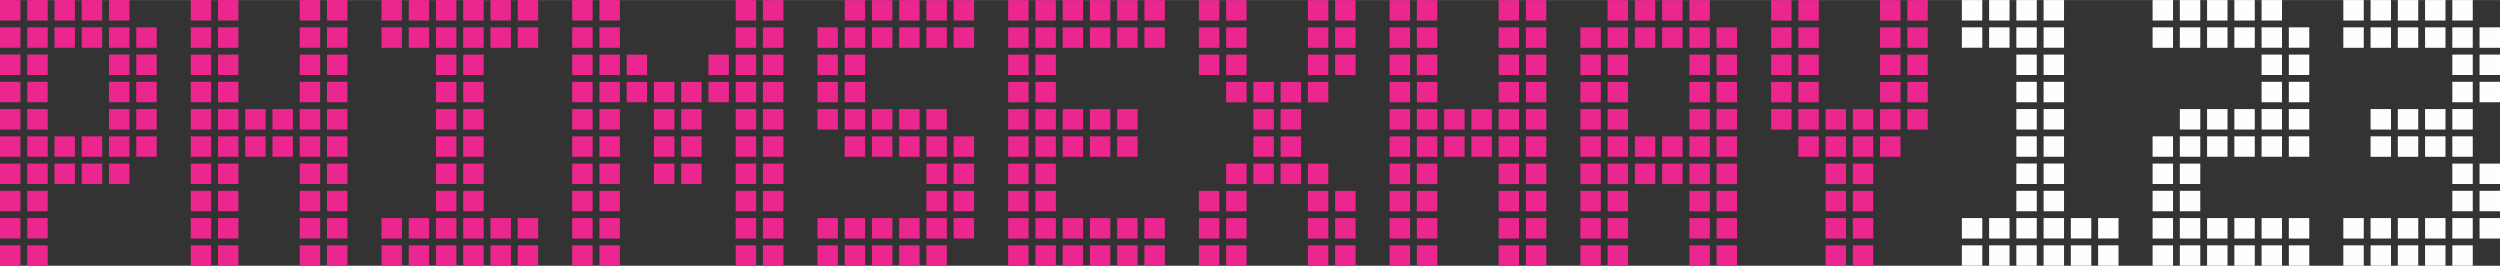
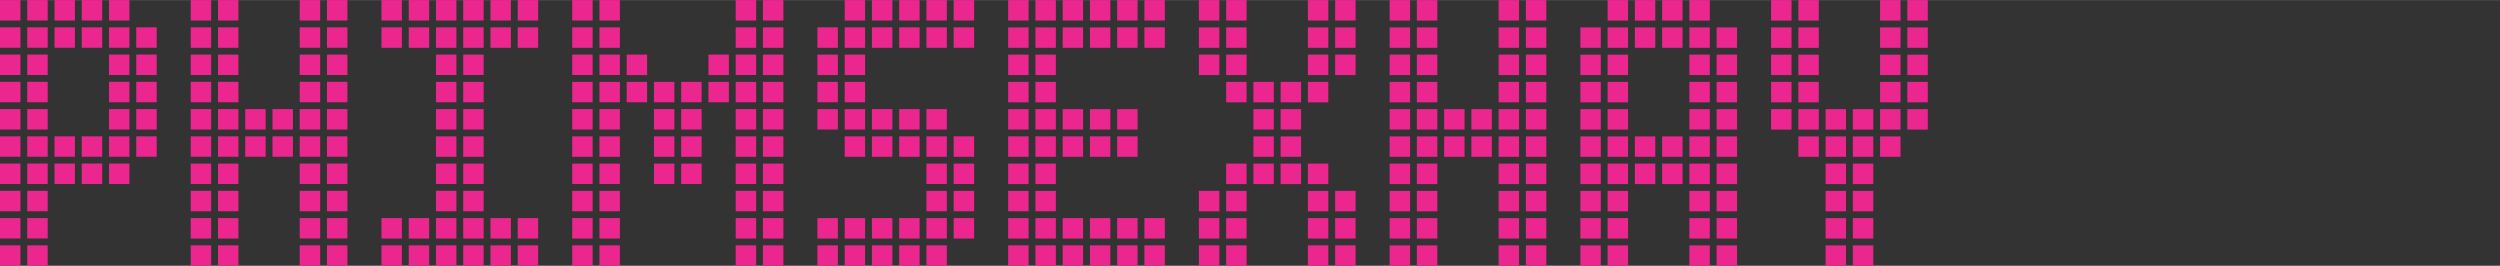
<svg xmlns="http://www.w3.org/2000/svg" xml:space="preserve" width="7.637in" height="0.812in" version="1.1" style="shape-rendering:geometricPrecision; text-rendering:geometricPrecision; image-rendering:optimizeQuality; fill-rule:evenodd; clip-rule:evenodd" viewBox="0 0 49694.84 5280.92">
  <rect x="0" y="0" width="49694.84" height="5280.92" fill="#333333" stroke="none" />
  <defs>
    <style type="text/css">
   
    .fil1 {fill:#FEFEFE;fill-rule:nonzero}
    .fil0 {fill:#EC268F;fill-rule:nonzero}
   
  </style>
  </defs>
  <g id="Layer_x0020_1">
    <g id="_2628936327536">
      <path class="fil0" d="M2708.17 541.64l406.22 0 0 406.22 -406.22 0 0 -406.22zm-541.64 -541.64l406.22 0 0 406.22 -406.22 0 0 -406.22zm0 541.64l406.22 0 0 406.22 -406.22 0 0 -406.22zm541.64 541.62l406.22 0 0 406.22 -406.22 0 0 -406.22zm0 541.64l406.22 0 0 406.22 -406.22 0 0 -406.22zm-541.64 -541.64l406.22 0 0 406.22 -406.22 0 0 -406.22zm0 541.64l406.22 0 0 406.22 -406.22 0 0 -406.22zm541.64 541.62l406.22 0 0 406.22 -406.22 0 0 -406.22zm0 541.64l406.22 0 0 406.22 -406.22 0 0 -406.22zm-541.64 -541.64l406.22 0 0 406.22 -406.22 0 0 -406.22zm0 541.64l406.22 0 0 406.22 -406.22 0 0 -406.22zm0 541.62l406.22 0 0 406.22 -406.22 0 0 -406.22zm-541.62 -3249.79l406.22 0 0 406.22 -406.22 0 0 -406.22zm0 541.64l406.22 0 0 406.22 -406.22 0 0 -406.22zm-541.64 -541.64l406.22 0 0 406.22 -406.22 0 0 -406.22zm0 541.64l406.22 0 0 406.22 -406.22 0 0 -406.22zm541.64 2166.53l406.22 0 0 406.22 -406.22 0 0 -406.22zm-541.64 0l406.22 0 0 406.22 -406.22 0 0 -406.22zm541.64 541.62l406.22 0 0 406.22 -406.22 0 0 -406.22zm-541.64 0l406.22 0 0 406.22 -406.22 0 0 -406.22zm-541.62 -3249.79l406.22 0 0 406.22 -406.22 0 0 -406.22zm0 541.64l406.22 0 0 406.22 -406.22 0 0 -406.22zm-541.64 -541.64l406.22 0 0 406.22 -406.22 0 0 -406.22zm0 541.64l406.22 0 0 406.22 -406.22 0 0 -406.22zm541.64 541.62l406.22 0 0 406.22 -406.22 0 0 -406.22zm0 541.64l406.22 0 0 406.22 -406.22 0 0 -406.22zm-541.64 -541.64l406.22 0 0 406.22 -406.22 0 0 -406.22zm0 541.64l406.22 0 0 406.22 -406.22 0 0 -406.22zm541.64 541.62l406.22 0 0 406.22 -406.22 0 0 -406.22zm0 541.64l406.22 0 0 406.22 -406.22 0 0 -406.22zm-541.64 -541.64l406.22 0 0 406.22 -406.22 0 0 -406.22zm0 541.64l406.22 0 0 406.22 -406.22 0 0 -406.22zm541.64 541.62l406.22 0 0 406.22 -406.22 0 0 -406.22zm0 541.64l406.22 0 0 406.22 -406.22 0 0 -406.22zm-541.64 -541.64l406.22 0 0 406.22 -406.22 0 0 -406.22zm0 541.64l406.22 0 0 406.22 -406.22 0 0 -406.22zm541.64 541.62l406.22 0 0 406.22 -406.22 0 0 -406.22zm0 541.64l406.22 0 0 406.22 -406.22 0 0 -406.22zm-541.64 -541.64l406.22 0 0 406.22 -406.22 0 0 -406.22zm0 541.64l406.22 0 0 406.22 -406.22 0 0 -406.22zm6499.6 -4874.7l406.22 0 0 406.22 -406.22 0 0 -406.22zm0 541.64l406.22 0 0 406.22 -406.22 0 0 -406.22zm-541.64 -541.64l406.22 0 0 406.22 -406.22 0 0 -406.22zm0 541.64l406.22 0 0 406.22 -406.22 0 0 -406.22zm541.64 541.62l406.22 0 0 406.22 -406.22 0 0 -406.22zm0 541.64l406.22 0 0 406.22 -406.22 0 0 -406.22zm-541.64 -541.64l406.22 0 0 406.22 -406.22 0 0 -406.22zm0 541.64l406.22 0 0 406.22 -406.22 0 0 -406.22zm541.64 541.62l406.22 0 0 406.22 -406.22 0 0 -406.22zm0 541.64l406.22 0 0 406.22 -406.22 0 0 -406.22zm-541.64 -541.64l406.22 0 0 406.22 -406.22 0 0 -406.22zm0 541.64l406.22 0 0 406.22 -406.22 0 0 -406.22zm541.64 541.62l406.22 0 0 406.22 -406.22 0 0 -406.22zm0 541.64l406.22 0 0 406.22 -406.22 0 0 -406.22zm-541.64 -541.64l406.22 0 0 406.22 -406.22 0 0 -406.22zm0 541.64l406.22 0 0 406.22 -406.22 0 0 -406.22zm541.64 541.62l406.22 0 0 406.22 -406.22 0 0 -406.22zm0 541.64l406.22 0 0 406.22 -406.22 0 0 -406.22zm-541.64 -541.64l406.22 0 0 406.22 -406.22 0 0 -406.22zm0 541.64l406.22 0 0 406.22 -406.22 0 0 -406.22zm-541.62 -2708.17l406.22 0 0 406.22 -406.22 0 0 -406.22zm0 541.64l406.22 0 0 406.22 -406.22 0 0 -406.22zm-541.64 -541.64l406.22 0 0 406.22 -406.22 0 0 -406.22zm0 541.64l406.22 0 0 406.22 -406.22 0 0 -406.22zm-541.62 -2708.17l406.22 0 0 406.22 -406.22 0 0 -406.22zm0 541.64l406.22 0 0 406.22 -406.22 0 0 -406.22zm-541.64 -541.64l406.22 0 0 406.22 -406.22 0 0 -406.22zm0 541.64l406.22 0 0 406.22 -406.22 0 0 -406.22zm541.64 541.62l406.22 0 0 406.22 -406.22 0 0 -406.22zm0 541.64l406.22 0 0 406.22 -406.22 0 0 -406.22zm-541.64 -541.64l406.22 0 0 406.22 -406.22 0 0 -406.22zm0 541.64l406.22 0 0 406.22 -406.22 0 0 -406.22zm541.64 541.62l406.22 0 0 406.22 -406.22 0 0 -406.22zm0 541.64l406.22 0 0 406.22 -406.22 0 0 -406.22zm-541.64 -541.64l406.22 0 0 406.22 -406.22 0 0 -406.22zm0 541.64l406.22 0 0 406.22 -406.22 0 0 -406.22zm541.64 541.62l406.22 0 0 406.22 -406.22 0 0 -406.22zm0 541.64l406.22 0 0 406.22 -406.22 0 0 -406.22zm-541.64 -541.64l406.22 0 0 406.22 -406.22 0 0 -406.22zm0 541.64l406.22 0 0 406.22 -406.22 0 0 -406.22zm541.64 541.62l406.22 0 0 406.22 -406.22 0 0 -406.22zm0 541.64l406.22 0 0 406.22 -406.22 0 0 -406.22zm-541.64 -541.64l406.22 0 0 406.22 -406.22 0 0 -406.22zm0 541.64l406.22 0 0 406.22 -406.22 0 0 -406.22zm6499.6 -4874.7l406.22 0 0 406.22 -406.22 0 0 -406.22zm0 541.64l406.22 0 0 406.22 -406.22 0 0 -406.22zm-541.64 -541.64l406.22 0 0 406.22 -406.22 0 0 -406.22zm0 541.64l406.22 0 0 406.22 -406.22 0 0 -406.22zm541.64 3791.41l406.22 0 0 406.22 -406.22 0 0 -406.22zm0 541.64l406.22 0 0 406.22 -406.22 0 0 -406.22zm-541.64 -541.64l406.22 0 0 406.22 -406.22 0 0 -406.22zm0 541.64l406.22 0 0 406.22 -406.22 0 0 -406.22zm-541.62 -4874.7l406.22 0 0 406.22 -406.22 0 0 -406.22zm0 541.64l406.22 0 0 406.22 -406.22 0 0 -406.22zm-541.64 -541.64l406.22 0 0 406.22 -406.22 0 0 -406.22zm0 541.64l406.22 0 0 406.22 -406.22 0 0 -406.22zm541.64 541.62l406.22 0 0 406.22 -406.22 0 0 -406.22zm0 541.64l406.22 0 0 406.22 -406.22 0 0 -406.22zm-541.64 -541.64l406.22 0 0 406.22 -406.22 0 0 -406.22zm0 541.64l406.22 0 0 406.22 -406.22 0 0 -406.22zm541.64 541.62l406.22 0 0 406.22 -406.22 0 0 -406.22zm0 541.64l406.22 0 0 406.22 -406.22 0 0 -406.22zm-541.64 -541.64l406.22 0 0 406.22 -406.22 0 0 -406.22zm0 541.64l406.22 0 0 406.22 -406.22 0 0 -406.22zm541.64 541.62l406.22 0 0 406.22 -406.22 0 0 -406.22zm0 541.64l406.22 0 0 406.22 -406.22 0 0 -406.22zm-541.64 -541.64l406.22 0 0 406.22 -406.22 0 0 -406.22zm0 541.64l406.22 0 0 406.22 -406.22 0 0 -406.22zm541.64 541.62l406.22 0 0 406.22 -406.22 0 0 -406.22zm0 541.64l406.22 0 0 406.22 -406.22 0 0 -406.22zm-541.64 -541.64l406.22 0 0 406.22 -406.22 0 0 -406.22zm0 541.64l406.22 0 0 406.22 -406.22 0 0 -406.22zm-541.62 -4874.7l406.22 0 0 406.22 -406.22 0 0 -406.22zm0 541.64l406.22 0 0 406.22 -406.22 0 0 -406.22zm-541.64 -541.64l406.22 0 0 406.22 -406.22 0 0 -406.22zm0 541.64l406.22 0 0 406.22 -406.22 0 0 -406.22zm541.64 3791.41l406.22 0 0 406.22 -406.22 0 0 -406.22zm0 541.64l406.22 0 0 406.22 -406.22 0 0 -406.22zm-541.64 -541.64l406.22 0 0 406.22 -406.22 0 0 -406.22zm0 541.64l406.22 0 0 406.22 -406.22 0 0 -406.22zm6499.6 -3249.79l406.22 0 0 406.22 -406.22 0 0 -406.22zm-1624.91 0l406.22 0 0 406.22 -406.22 0 0 -406.22zm1624.91 0l406.22 0 0 406.22 -406.22 0 0 -406.22zm-1624.91 0l406.22 0 0 406.22 -406.22 0 0 -406.22zm1624.91 0l406.22 0 0 406.22 -406.22 0 0 -406.22zm-1624.91 0l406.22 0 0 406.22 -406.22 0 0 -406.22zm2166.53 -1624.91l406.22 0 0 406.22 -406.22 0 0 -406.22zm0 541.64l406.22 0 0 406.22 -406.22 0 0 -406.22zm0 541.62l406.22 0 0 406.22 -406.22 0 0 -406.22zm0 541.64l406.22 0 0 406.22 -406.22 0 0 -406.22zm-541.62 -541.64l406.22 0 0 406.22 -406.22 0 0 -406.22zm541.62 1083.26l406.22 0 0 406.22 -406.22 0 0 -406.22zm0 541.64l406.22 0 0 406.22 -406.22 0 0 -406.22zm-541.62 -1083.26l406.22 0 0 406.22 -406.22 0 0 -406.22zm541.62 1624.88l406.22 0 0 406.22 -406.22 0 0 -406.22zm0 541.64l406.22 0 0 406.22 -406.22 0 0 -406.22zm0 541.62l406.22 0 0 406.22 -406.22 0 0 -406.22zm0 541.64l406.22 0 0 406.22 -406.22 0 0 -406.22zm-2166.53 -3791.43l406.22 0 0 406.22 -406.22 0 0 -406.22zm541.64 541.64l406.22 0 0 406.22 -406.22 0 0 -406.22zm0 541.62l406.22 0 0 406.22 -406.22 0 0 -406.22zm-541.64 -541.62l406.22 0 0 406.22 -406.22 0 0 -406.22zm-541.62 -1624.91l406.22 0 0 406.22 -406.22 0 0 -406.22zm0 541.64l406.22 0 0 406.22 -406.22 0 0 -406.22zm-541.64 -541.64l406.22 0 0 406.22 -406.22 0 0 -406.22zm0 541.64l406.22 0 0 406.22 -406.22 0 0 -406.22zm541.64 541.62l406.22 0 0 406.22 -406.22 0 0 -406.22zm0 541.64l406.22 0 0 406.22 -406.22 0 0 -406.22zm-541.64 -541.64l406.22 0 0 406.22 -406.22 0 0 -406.22zm0 541.64l406.22 0 0 406.22 -406.22 0 0 -406.22zm541.64 541.62l406.22 0 0 406.22 -406.22 0 0 -406.22zm0 541.64l406.22 0 0 406.22 -406.22 0 0 -406.22zm-541.64 -541.64l406.22 0 0 406.22 -406.22 0 0 -406.22zm0 541.64l406.22 0 0 406.22 -406.22 0 0 -406.22zm541.64 541.62l406.22 0 0 406.22 -406.22 0 0 -406.22zm0 541.64l406.22 0 0 406.22 -406.22 0 0 -406.22zm-541.64 -541.64l406.22 0 0 406.22 -406.22 0 0 -406.22zm0 541.64l406.22 0 0 406.22 -406.22 0 0 -406.22zm541.64 541.62l406.22 0 0 406.22 -406.22 0 0 -406.22zm0 541.64l406.22 0 0 406.22 -406.22 0 0 -406.22zm-541.64 -541.64l406.22 0 0 406.22 -406.22 0 0 -406.22zm0 541.64l406.22 0 0 406.22 -406.22 0 0 -406.22zm3791.43 -4874.7l406.22 0 0 406.22 -406.22 0 0 -406.22zm0 541.64l406.22 0 0 406.22 -406.22 0 0 -406.22zm0 541.62l406.22 0 0 406.22 -406.22 0 0 -406.22zm0 541.64l406.22 0 0 406.22 -406.22 0 0 -406.22zm0 541.62l406.22 0 0 406.22 -406.22 0 0 -406.22zm0 541.64l406.22 0 0 406.22 -406.22 0 0 -406.22zm0 541.62l406.22 0 0 406.22 -406.22 0 0 -406.22zm0 541.64l406.22 0 0 406.22 -406.22 0 0 -406.22zm0 541.62l406.22 0 0 406.22 -406.22 0 0 -406.22zm0 541.64l406.22 0 0 406.22 -406.22 0 0 -406.22zm-1624.91 -3249.79l406.22 0 0 406.22 -406.22 0 0 -406.22zm0 541.62l406.22 0 0 406.22 -406.22 0 0 -406.22zm-541.62 541.64l406.22 0 0 406.22 -406.22 0 0 -406.22zm541.62 0l406.22 0 0 406.22 -406.22 0 0 -406.22zm-541.62 541.62l406.22 0 0 406.22 -406.22 0 0 -406.22zm541.62 0l406.22 0 0 406.22 -406.22 0 0 -406.22zm541.64 -2166.53l406.22 0 0 406.22 -406.22 0 0 -406.22zm-1624.91 0l406.22 0 0 406.22 -406.22 0 0 -406.22zm541.64 2166.53l406.22 0 0 406.22 -406.22 0 0 -406.22zm541.62 0l406.22 0 0 406.22 -406.22 0 0 -406.22zm5416.34 -3249.79l406.22 0 0 406.22 -406.22 0 0 -406.22zm0 541.64l406.22 0 0 406.22 -406.22 0 0 -406.22zm-541.64 -541.64l406.22 0 0 406.22 -406.22 0 0 -406.22zm0 541.64l406.22 0 0 406.22 -406.22 0 0 -406.22zm541.64 2166.53l406.22 0 0 406.22 -406.22 0 0 -406.22zm-541.64 -541.64l406.22 0 0 406.22 -406.22 0 0 -406.22zm0 541.64l406.22 0 0 406.22 -406.22 0 0 -406.22zm541.64 541.62l406.22 0 0 406.22 -406.22 0 0 -406.22zm0 541.64l406.22 0 0 406.22 -406.22 0 0 -406.22zm-541.64 -541.64l406.22 0 0 406.22 -406.22 0 0 -406.22zm0 541.64l406.22 0 0 406.22 -406.22 0 0 -406.22zm541.64 541.62l406.22 0 0 406.22 -406.22 0 0 -406.22zm-541.64 0l406.22 0 0 406.22 -406.22 0 0 -406.22zm0 541.64l406.22 0 0 406.22 -406.22 0 0 -406.22zm-541.62 -4874.7l406.22 0 0 406.22 -406.22 0 0 -406.22zm0 541.64l406.22 0 0 406.22 -406.22 0 0 -406.22zm-541.64 -541.64l406.22 0 0 406.22 -406.22 0 0 -406.22zm0 541.64l406.22 0 0 406.22 -406.22 0 0 -406.22zm541.64 1624.88l406.22 0 0 406.22 -406.22 0 0 -406.22zm0 541.64l406.22 0 0 406.22 -406.22 0 0 -406.22zm-541.64 -541.64l406.22 0 0 406.22 -406.22 0 0 -406.22zm0 541.64l406.22 0 0 406.22 -406.22 0 0 -406.22zm541.64 1624.88l406.22 0 0 406.22 -406.22 0 0 -406.22zm0 541.64l406.22 0 0 406.22 -406.22 0 0 -406.22zm-541.64 -541.64l406.22 0 0 406.22 -406.22 0 0 -406.22zm0 541.64l406.22 0 0 406.22 -406.22 0 0 -406.22zm-541.62 -4874.7l406.22 0 0 406.22 -406.22 0 0 -406.22zm0 541.64l406.22 0 0 406.22 -406.22 0 0 -406.22zm-541.64 0l406.22 0 0 406.22 -406.22 0 0 -406.22zm541.64 541.62l406.22 0 0 406.22 -406.22 0 0 -406.22zm0 541.64l406.22 0 0 406.22 -406.22 0 0 -406.22zm-541.64 -541.64l406.22 0 0 406.22 -406.22 0 0 -406.22zm0 541.64l406.22 0 0 406.22 -406.22 0 0 -406.22zm541.64 541.62l406.22 0 0 406.22 -406.22 0 0 -406.22zm0 541.64l406.22 0 0 406.22 -406.22 0 0 -406.22zm-541.64 -541.64l406.22 0 0 406.22 -406.22 0 0 -406.22zm541.64 2166.53l406.22 0 0 406.22 -406.22 0 0 -406.22zm0 541.64l406.22 0 0 406.22 -406.22 0 0 -406.22zm-541.64 -541.64l406.22 0 0 406.22 -406.22 0 0 -406.22zm0 541.64l406.22 0 0 406.22 -406.22 0 0 -406.22zm6499.6 -4874.7l406.22 0 0 406.22 -406.22 0 0 -406.22zm0 541.64l406.22 0 0 406.22 -406.22 0 0 -406.22zm-541.64 -541.64l406.22 0 0 406.22 -406.22 0 0 -406.22zm0 541.64l406.22 0 0 406.22 -406.22 0 0 -406.22zm0 1624.88l406.22 0 0 406.22 -406.22 0 0 -406.22zm0 541.64l406.22 0 0 406.22 -406.22 0 0 -406.22zm541.64 1624.88l406.22 0 0 406.22 -406.22 0 0 -406.22zm0 541.64l406.22 0 0 406.22 -406.22 0 0 -406.22zm-541.64 -541.64l406.22 0 0 406.22 -406.22 0 0 -406.22zm0 541.64l406.22 0 0 406.22 -406.22 0 0 -406.22zm-541.62 -4874.7l406.22 0 0 406.22 -406.22 0 0 -406.22zm0 541.64l406.22 0 0 406.22 -406.22 0 0 -406.22zm-541.64 -541.64l406.22 0 0 406.22 -406.22 0 0 -406.22zm0 541.64l406.22 0 0 406.22 -406.22 0 0 -406.22zm541.64 1624.88l406.22 0 0 406.22 -406.22 0 0 -406.22zm0 541.64l406.22 0 0 406.22 -406.22 0 0 -406.22zm-541.64 -541.64l406.22 0 0 406.22 -406.22 0 0 -406.22zm0 541.64l406.22 0 0 406.22 -406.22 0 0 -406.22zm541.64 1624.88l406.22 0 0 406.22 -406.22 0 0 -406.22zm0 541.64l406.22 0 0 406.22 -406.22 0 0 -406.22zm-541.64 -541.64l406.22 0 0 406.22 -406.22 0 0 -406.22zm0 541.64l406.22 0 0 406.22 -406.22 0 0 -406.22zm-541.62 -4874.7l406.22 0 0 406.22 -406.22 0 0 -406.22zm0 541.64l406.22 0 0 406.22 -406.22 0 0 -406.22zm-541.64 -541.64l406.22 0 0 406.22 -406.22 0 0 -406.22zm0 541.64l406.22 0 0 406.22 -406.22 0 0 -406.22zm541.64 541.62l406.22 0 0 406.22 -406.22 0 0 -406.22zm0 541.64l406.22 0 0 406.22 -406.22 0 0 -406.22zm-541.64 -541.64l406.22 0 0 406.22 -406.22 0 0 -406.22zm0 541.64l406.22 0 0 406.22 -406.22 0 0 -406.22zm541.64 541.62l406.22 0 0 406.22 -406.22 0 0 -406.22zm0 541.64l406.22 0 0 406.22 -406.22 0 0 -406.22zm-541.64 -541.64l406.22 0 0 406.22 -406.22 0 0 -406.22zm0 541.64l406.22 0 0 406.22 -406.22 0 0 -406.22zm541.64 541.62l406.22 0 0 406.22 -406.22 0 0 -406.22zm0 541.64l406.22 0 0 406.22 -406.22 0 0 -406.22zm-541.64 -541.64l406.22 0 0 406.22 -406.22 0 0 -406.22zm0 541.64l406.22 0 0 406.22 -406.22 0 0 -406.22zm541.64 541.62l406.22 0 0 406.22 -406.22 0 0 -406.22zm0 541.64l406.22 0 0 406.22 -406.22 0 0 -406.22zm-541.64 -541.64l406.22 0 0 406.22 -406.22 0 0 -406.22zm0 541.64l406.22 0 0 406.22 -406.22 0 0 -406.22zm6499.6 -4874.7l406.22 0 0 406.22 -406.22 0 0 -406.22zm0 541.64l406.22 0 0 406.22 -406.22 0 0 -406.22zm-541.64 -541.64l406.22 0 0 406.22 -406.22 0 0 -406.22zm0 541.64l406.22 0 0 406.22 -406.22 0 0 -406.22zm541.64 541.62l406.22 0 0 406.22 -406.22 0 0 -406.22zm-541.64 0l406.22 0 0 406.22 -406.22 0 0 -406.22zm0 541.64l406.22 0 0 406.22 -406.22 0 0 -406.22zm541.64 2166.53l406.22 0 0 406.22 -406.22 0 0 -406.22zm-541.64 -541.64l406.22 0 0 406.22 -406.22 0 0 -406.22zm0 541.64l406.22 0 0 406.22 -406.22 0 0 -406.22zm541.64 541.62l406.22 0 0 406.22 -406.22 0 0 -406.22zm0 541.64l406.22 0 0 406.22 -406.22 0 0 -406.22zm-541.64 -541.64l406.22 0 0 406.22 -406.22 0 0 -406.22zm0 541.64l406.22 0 0 406.22 -406.22 0 0 -406.22zm-541.62 -3249.79l406.22 0 0 406.22 -406.22 0 0 -406.22zm-541.64 0l406.22 0 0 406.22 -406.22 0 0 -406.22zm541.64 541.62l406.22 0 0 406.22 -406.22 0 0 -406.22zm0 541.64l406.22 0 0 406.22 -406.22 0 0 -406.22zm-541.64 -541.64l406.22 0 0 406.22 -406.22 0 0 -406.22zm0 541.64l406.22 0 0 406.22 -406.22 0 0 -406.22zm541.64 541.62l406.22 0 0 406.22 -406.22 0 0 -406.22zm-541.64 0l406.22 0 0 406.22 -406.22 0 0 -406.22zm-541.62 -3249.79l406.22 0 0 406.22 -406.22 0 0 -406.22zm0 541.64l406.22 0 0 406.22 -406.22 0 0 -406.22zm-541.64 -541.64l406.22 0 0 406.22 -406.22 0 0 -406.22zm0 541.64l406.22 0 0 406.22 -406.22 0 0 -406.22zm541.64 541.62l406.22 0 0 406.22 -406.22 0 0 -406.22zm0 541.64l406.22 0 0 406.22 -406.22 0 0 -406.22zm-541.64 -541.64l406.22 0 0 406.22 -406.22 0 0 -406.22zm541.64 2166.53l406.22 0 0 406.22 -406.22 0 0 -406.22zm0 541.64l406.22 0 0 406.22 -406.22 0 0 -406.22zm-541.64 0l406.22 0 0 406.22 -406.22 0 0 -406.22zm541.64 541.62l406.22 0 0 406.22 -406.22 0 0 -406.22zm0 541.64l406.22 0 0 406.22 -406.22 0 0 -406.22zm-541.64 -541.64l406.22 0 0 406.22 -406.22 0 0 -406.22zm0 541.64l406.22 0 0 406.22 -406.22 0 0 -406.22zm6499.6 -4874.7l406.22 0 0 406.22 -406.22 0 0 -406.22zm0 541.64l406.22 0 0 406.22 -406.22 0 0 -406.22zm-541.64 -541.64l406.22 0 0 406.22 -406.22 0 0 -406.22zm0 541.64l406.22 0 0 406.22 -406.22 0 0 -406.22zm541.64 541.62l406.22 0 0 406.22 -406.22 0 0 -406.22zm0 541.64l406.22 0 0 406.22 -406.22 0 0 -406.22zm-541.64 -541.64l406.22 0 0 406.22 -406.22 0 0 -406.22zm0 541.64l406.22 0 0 406.22 -406.22 0 0 -406.22zm541.64 541.62l406.22 0 0 406.22 -406.22 0 0 -406.22zm0 541.64l406.22 0 0 406.22 -406.22 0 0 -406.22zm-541.64 -541.64l406.22 0 0 406.22 -406.22 0 0 -406.22zm0 541.64l406.22 0 0 406.22 -406.22 0 0 -406.22zm541.64 541.62l406.22 0 0 406.22 -406.22 0 0 -406.22zm0 541.64l406.22 0 0 406.22 -406.22 0 0 -406.22zm-541.64 -541.64l406.22 0 0 406.22 -406.22 0 0 -406.22zm0 541.64l406.22 0 0 406.22 -406.22 0 0 -406.22zm541.64 541.62l406.22 0 0 406.22 -406.22 0 0 -406.22zm0 541.64l406.22 0 0 406.22 -406.22 0 0 -406.22zm-541.64 -541.64l406.22 0 0 406.22 -406.22 0 0 -406.22zm0 541.64l406.22 0 0 406.22 -406.22 0 0 -406.22zm-541.62 -2708.17l406.22 0 0 406.22 -406.22 0 0 -406.22zm0 541.64l406.22 0 0 406.22 -406.22 0 0 -406.22zm-541.64 -541.64l406.22 0 0 406.22 -406.22 0 0 -406.22zm0 541.64l406.22 0 0 406.22 -406.22 0 0 -406.22zm-541.62 -2708.17l406.22 0 0 406.22 -406.22 0 0 -406.22zm0 541.64l406.22 0 0 406.22 -406.22 0 0 -406.22zm-541.64 -541.64l406.22 0 0 406.22 -406.22 0 0 -406.22zm0 541.64l406.22 0 0 406.22 -406.22 0 0 -406.22zm541.64 541.62l406.22 0 0 406.22 -406.22 0 0 -406.22zm0 541.64l406.22 0 0 406.22 -406.22 0 0 -406.22zm-541.64 -541.64l406.22 0 0 406.22 -406.22 0 0 -406.22zm0 541.64l406.22 0 0 406.22 -406.22 0 0 -406.22zm541.64 541.62l406.22 0 0 406.22 -406.22 0 0 -406.22zm0 541.64l406.22 0 0 406.22 -406.22 0 0 -406.22zm-541.64 -541.64l406.22 0 0 406.22 -406.22 0 0 -406.22zm0 541.64l406.22 0 0 406.22 -406.22 0 0 -406.22zm541.64 541.62l406.22 0 0 406.22 -406.22 0 0 -406.22zm0 541.64l406.22 0 0 406.22 -406.22 0 0 -406.22zm-541.64 -541.64l406.22 0 0 406.22 -406.22 0 0 -406.22zm0 541.64l406.22 0 0 406.22 -406.22 0 0 -406.22zm541.64 541.62l406.22 0 0 406.22 -406.22 0 0 -406.22zm0 541.64l406.22 0 0 406.22 -406.22 0 0 -406.22zm-541.64 -541.64l406.22 0 0 406.22 -406.22 0 0 -406.22zm0 541.64l406.22 0 0 406.22 -406.22 0 0 -406.22zm6499.6 -4333.05l406.22 0 0 406.22 -406.22 0 0 -406.22zm-541.64 -541.64l406.22 0 0 406.22 -406.22 0 0 -406.22zm0 541.64l406.22 0 0 406.22 -406.22 0 0 -406.22zm541.64 541.62l406.22 0 0 406.22 -406.22 0 0 -406.22zm0 541.64l406.22 0 0 406.22 -406.22 0 0 -406.22zm-541.64 -541.64l406.22 0 0 406.22 -406.22 0 0 -406.22zm0 541.64l406.22 0 0 406.22 -406.22 0 0 -406.22zm541.64 541.62l406.22 0 0 406.22 -406.22 0 0 -406.22zm0 541.64l406.22 0 0 406.22 -406.22 0 0 -406.22zm-541.64 -541.64l406.22 0 0 406.22 -406.22 0 0 -406.22zm0 541.64l406.22 0 0 406.22 -406.22 0 0 -406.22zm541.64 541.62l406.22 0 0 406.22 -406.22 0 0 -406.22zm0 541.64l406.22 0 0 406.22 -406.22 0 0 -406.22zm-541.64 -541.64l406.22 0 0 406.22 -406.22 0 0 -406.22zm0 541.64l406.22 0 0 406.22 -406.22 0 0 -406.22zm541.64 541.62l406.22 0 0 406.22 -406.22 0 0 -406.22zm0 541.64l406.22 0 0 406.22 -406.22 0 0 -406.22zm-541.64 -541.64l406.22 0 0 406.22 -406.22 0 0 -406.22zm0 541.64l406.22 0 0 406.22 -406.22 0 0 -406.22zm-541.62 -4874.7l406.22 0 0 406.22 -406.22 0 0 -406.22zm0 541.64l406.22 0 0 406.22 -406.22 0 0 -406.22zm-541.64 -541.64l406.22 0 0 406.22 -406.22 0 0 -406.22zm0 541.64l406.22 0 0 406.22 -406.22 0 0 -406.22zm541.64 2166.53l406.22 0 0 406.22 -406.22 0 0 -406.22zm-541.64 0l406.22 0 0 406.22 -406.22 0 0 -406.22zm541.64 541.62l406.22 0 0 406.22 -406.22 0 0 -406.22zm-541.64 0l406.22 0 0 406.22 -406.22 0 0 -406.22zm-541.62 -3249.79l406.22 0 0 406.22 -406.22 0 0 -406.22zm0 541.64l406.22 0 0 406.22 -406.22 0 0 -406.22zm-541.64 0l406.22 0 0 406.22 -406.22 0 0 -406.22zm541.64 541.62l406.22 0 0 406.22 -406.22 0 0 -406.22zm0 541.64l406.22 0 0 406.22 -406.22 0 0 -406.22zm-541.64 -541.64l406.22 0 0 406.22 -406.22 0 0 -406.22zm0 541.64l406.22 0 0 406.22 -406.22 0 0 -406.22zm541.64 541.62l406.22 0 0 406.22 -406.22 0 0 -406.22zm0 541.64l406.22 0 0 406.22 -406.22 0 0 -406.22zm-541.64 -541.64l406.22 0 0 406.22 -406.22 0 0 -406.22zm0 541.64l406.22 0 0 406.22 -406.22 0 0 -406.22zm541.64 541.62l406.22 0 0 406.22 -406.22 0 0 -406.22zm0 541.64l406.22 0 0 406.22 -406.22 0 0 -406.22zm-541.64 -541.64l406.22 0 0 406.22 -406.22 0 0 -406.22zm0 541.64l406.22 0 0 406.22 -406.22 0 0 -406.22zm541.64 541.62l406.22 0 0 406.22 -406.22 0 0 -406.22zm0 541.64l406.22 0 0 406.22 -406.22 0 0 -406.22zm-541.64 -541.64l406.22 0 0 406.22 -406.22 0 0 -406.22zm0 541.64l406.22 0 0 406.22 -406.22 0 0 -406.22zm6499.6 -4874.7l406.22 0 0 406.22 -406.22 0 0 -406.22zm0 541.64l406.22 0 0 406.22 -406.22 0 0 -406.22zm-541.64 -541.64l406.22 0 0 406.22 -406.22 0 0 -406.22zm0 541.64l406.22 0 0 406.22 -406.22 0 0 -406.22zm541.64 541.62l406.22 0 0 406.22 -406.22 0 0 -406.22zm0 541.64l406.22 0 0 406.22 -406.22 0 0 -406.22zm-541.64 -541.64l406.22 0 0 406.22 -406.22 0 0 -406.22zm0 541.64l406.22 0 0 406.22 -406.22 0 0 -406.22zm541.64 541.62l406.22 0 0 406.22 -406.22 0 0 -406.22zm-541.64 0l406.22 0 0 406.22 -406.22 0 0 -406.22zm0 541.64l406.22 0 0 406.22 -406.22 0 0 -406.22zm-541.62 -541.64l406.22 0 0 406.22 -406.22 0 0 -406.22zm0 541.64l406.22 0 0 406.22 -406.22 0 0 -406.22zm-541.64 -541.64l406.22 0 0 406.22 -406.22 0 0 -406.22zm0 541.64l406.22 0 0 406.22 -406.22 0 0 -406.22zm541.64 541.62l406.22 0 0 406.22 -406.22 0 0 -406.22zm0 541.64l406.22 0 0 406.22 -406.22 0 0 -406.22zm-541.64 -541.64l406.22 0 0 406.22 -406.22 0 0 -406.22zm0 541.64l406.22 0 0 406.22 -406.22 0 0 -406.22zm541.64 541.62l406.22 0 0 406.22 -406.22 0 0 -406.22zm0 541.64l406.22 0 0 406.22 -406.22 0 0 -406.22zm-541.64 -541.64l406.22 0 0 406.22 -406.22 0 0 -406.22zm0 541.64l406.22 0 0 406.22 -406.22 0 0 -406.22zm-541.62 -4874.7l406.22 0 0 406.22 -406.22 0 0 -406.22zm0 541.64l406.22 0 0 406.22 -406.22 0 0 -406.22zm-541.64 -541.64l406.22 0 0 406.22 -406.22 0 0 -406.22zm0 541.64l406.22 0 0 406.22 -406.22 0 0 -406.22zm541.64 541.62l406.22 0 0 406.22 -406.22 0 0 -406.22zm0 541.64l406.22 0 0 406.22 -406.22 0 0 -406.22zm-541.64 -541.64l406.22 0 0 406.22 -406.22 0 0 -406.22zm0 541.64l406.22 0 0 406.22 -406.22 0 0 -406.22zm541.64 541.62l406.22 0 0 406.22 -406.22 0 0 -406.22zm0 541.64l406.22 0 0 406.22 -406.22 0 0 -406.22zm-541.64 -541.64l406.22 0 0 406.22 -406.22 0 0 -406.22z" />
-       <path class="fil1" d="M41705.76 4333.05l406.22 0 0 406.22 -406.22 0 0 -406.22zm0 541.64l406.22 0 0 406.22 -406.22 0 0 -406.22zm-541.64 -541.64l406.22 0 0 406.22 -406.22 0 0 -406.22zm0 541.64l406.22 0 0 406.22 -406.22 0 0 -406.22zm-541.62 -4874.7l406.22 0 0 406.22 -406.22 0 0 -406.22zm0 541.64l406.22 0 0 406.22 -406.22 0 0 -406.22zm-541.64 -541.64l406.22 0 0 406.22 -406.22 0 0 -406.22zm0 541.64l406.22 0 0 406.22 -406.22 0 0 -406.22zm541.64 541.62l406.22 0 0 406.22 -406.22 0 0 -406.22zm0 541.64l406.22 0 0 406.22 -406.22 0 0 -406.22zm-541.64 -541.64l406.22 0 0 406.22 -406.22 0 0 -406.22zm0 541.64l406.22 0 0 406.22 -406.22 0 0 -406.22zm541.64 541.62l406.22 0 0 406.22 -406.22 0 0 -406.22zm0 541.64l406.22 0 0 406.22 -406.22 0 0 -406.22zm-541.64 -541.64l406.22 0 0 406.22 -406.22 0 0 -406.22zm0 541.64l406.22 0 0 406.22 -406.22 0 0 -406.22zm541.64 541.62l406.22 0 0 406.22 -406.22 0 0 -406.22zm0 541.64l406.22 0 0 406.22 -406.22 0 0 -406.22zm-541.64 -541.64l406.22 0 0 406.22 -406.22 0 0 -406.22zm0 541.64l406.22 0 0 406.22 -406.22 0 0 -406.22zm541.64 541.62l406.22 0 0 406.22 -406.22 0 0 -406.22zm0 541.64l406.22 0 0 406.22 -406.22 0 0 -406.22zm-541.64 -541.64l406.22 0 0 406.22 -406.22 0 0 -406.22zm0 541.64l406.22 0 0 406.22 -406.22 0 0 -406.22zm-541.62 -4874.7l406.22 0 0 406.22 -406.22 0 0 -406.22zm0 541.64l406.22 0 0 406.22 -406.22 0 0 -406.22zm-541.64 -541.64l406.22 0 0 406.22 -406.22 0 0 -406.22zm0 541.64l406.22 0 0 406.22 -406.22 0 0 -406.22zm541.64 3791.41l406.22 0 0 406.22 -406.22 0 0 -406.22zm0 541.64l406.22 0 0 406.22 -406.22 0 0 -406.22zm-541.64 -541.64l406.22 0 0 406.22 -406.22 0 0 -406.22zm0 541.64l406.22 0 0 406.22 -406.22 0 0 -406.22zm6499.6 -4333.05l406.22 0 0 406.22 -406.22 0 0 -406.22zm-541.64 -541.64l406.22 0 0 406.22 -406.22 0 0 -406.22zm0 541.64l406.22 0 0 406.22 -406.22 0 0 -406.22zm541.64 541.62l406.22 0 0 406.22 -406.22 0 0 -406.22zm0 541.64l406.22 0 0 406.22 -406.22 0 0 -406.22zm-541.64 -541.64l406.22 0 0 406.22 -406.22 0 0 -406.22zm0 541.64l406.22 0 0 406.22 -406.22 0 0 -406.22zm541.64 541.62l406.22 0 0 406.22 -406.22 0 0 -406.22zm0 541.64l406.22 0 0 406.22 -406.22 0 0 -406.22zm-541.64 -541.64l406.22 0 0 406.22 -406.22 0 0 -406.22zm0 541.64l406.22 0 0 406.22 -406.22 0 0 -406.22zm541.64 1624.88l406.22 0 0 406.22 -406.22 0 0 -406.22zm0 541.64l406.22 0 0 406.22 -406.22 0 0 -406.22zm-541.64 -541.64l406.22 0 0 406.22 -406.22 0 0 -406.22zm0 541.64l406.22 0 0 406.22 -406.22 0 0 -406.22zm-541.62 -4874.7l406.22 0 0 406.22 -406.22 0 0 -406.22zm0 541.64l406.22 0 0 406.22 -406.22 0 0 -406.22zm-541.64 -541.64l406.22 0 0 406.22 -406.22 0 0 -406.22zm0 541.64l406.22 0 0 406.22 -406.22 0 0 -406.22zm541.64 1624.88l406.22 0 0 406.22 -406.22 0 0 -406.22zm0 541.64l406.22 0 0 406.22 -406.22 0 0 -406.22zm-541.64 -541.64l406.22 0 0 406.22 -406.22 0 0 -406.22zm0 541.64l406.22 0 0 406.22 -406.22 0 0 -406.22zm541.64 1624.88l406.22 0 0 406.22 -406.22 0 0 -406.22zm0 541.64l406.22 0 0 406.22 -406.22 0 0 -406.22zm-541.64 -541.64l406.22 0 0 406.22 -406.22 0 0 -406.22zm0 541.64l406.22 0 0 406.22 -406.22 0 0 -406.22zm-541.62 -4874.7l406.22 0 0 406.22 -406.22 0 0 -406.22zm0 541.64l406.22 0 0 406.22 -406.22 0 0 -406.22zm-541.64 -541.64l406.22 0 0 406.22 -406.22 0 0 -406.22zm0 541.64l406.22 0 0 406.22 -406.22 0 0 -406.22zm541.64 1624.88l406.22 0 0 406.22 -406.22 0 0 -406.22zm0 541.64l406.22 0 0 406.22 -406.22 0 0 -406.22zm-541.64 0l406.22 0 0 406.22 -406.22 0 0 -406.22zm541.64 541.62l406.22 0 0 406.22 -406.22 0 0 -406.22zm0 541.64l406.22 0 0 406.22 -406.22 0 0 -406.22zm-541.64 -541.64l406.22 0 0 406.22 -406.22 0 0 -406.22zm0 541.64l406.22 0 0 406.22 -406.22 0 0 -406.22zm541.64 541.62l406.22 0 0 406.22 -406.22 0 0 -406.22zm0 541.64l406.22 0 0 406.22 -406.22 0 0 -406.22zm-541.64 -541.64l406.22 0 0 406.22 -406.22 0 0 -406.22zm0 541.64l406.22 0 0 406.22 -406.22 0 0 -406.22zm6499.6 -4333.05l406.22 0 0 406.22 -406.22 0 0 -406.22zm-541.64 -541.64l406.22 0 0 406.22 -406.22 0 0 -406.22zm0 541.64l406.22 0 0 406.22 -406.22 0 0 -406.22zm541.64 541.62l406.22 0 0 406.22 -406.22 0 0 -406.22zm0 541.64l406.22 0 0 406.22 -406.22 0 0 -406.22zm-541.64 -541.64l406.22 0 0 406.22 -406.22 0 0 -406.22zm0 541.64l406.22 0 0 406.22 -406.22 0 0 -406.22zm0 541.62l406.22 0 0 406.22 -406.22 0 0 -406.22zm0 541.64l406.22 0 0 406.22 -406.22 0 0 -406.22zm541.64 541.62l406.22 0 0 406.22 -406.22 0 0 -406.22zm0 541.64l406.22 0 0 406.22 -406.22 0 0 -406.22zm-541.64 -541.64l406.22 0 0 406.22 -406.22 0 0 -406.22zm0 541.64l406.22 0 0 406.22 -406.22 0 0 -406.22zm541.64 541.62l406.22 0 0 406.22 -406.22 0 0 -406.22zm-541.64 0l406.22 0 0 406.22 -406.22 0 0 -406.22zm0 541.64l406.22 0 0 406.22 -406.22 0 0 -406.22zm-541.62 -4874.7l406.22 0 0 406.22 -406.22 0 0 -406.22zm0 541.64l406.22 0 0 406.22 -406.22 0 0 -406.22zm-541.64 -541.64l406.22 0 0 406.22 -406.22 0 0 -406.22zm0 541.64l406.22 0 0 406.22 -406.22 0 0 -406.22zm541.64 1624.88l406.22 0 0 406.22 -406.22 0 0 -406.22zm0 541.64l406.22 0 0 406.22 -406.22 0 0 -406.22zm-541.64 -541.64l406.22 0 0 406.22 -406.22 0 0 -406.22zm0 541.64l406.22 0 0 406.22 -406.22 0 0 -406.22zm541.64 1624.88l406.22 0 0 406.22 -406.22 0 0 -406.22zm0 541.64l406.22 0 0 406.22 -406.22 0 0 -406.22zm-541.64 -541.64l406.22 0 0 406.22 -406.22 0 0 -406.22zm0 541.64l406.22 0 0 406.22 -406.22 0 0 -406.22zm-541.62 -4874.7l406.22 0 0 406.22 -406.22 0 0 -406.22zm0 541.64l406.22 0 0 406.22 -406.22 0 0 -406.22zm-541.64 -541.64l406.22 0 0 406.22 -406.22 0 0 -406.22zm0 541.64l406.22 0 0 406.22 -406.22 0 0 -406.22zm541.64 1624.88l406.22 0 0 406.22 -406.22 0 0 -406.22zm0 541.64l406.22 0 0 406.22 -406.22 0 0 -406.22zm0 1624.88l406.22 0 0 406.22 -406.22 0 0 -406.22zm0 541.64l406.22 0 0 406.22 -406.22 0 0 -406.22zm-541.64 -541.64l406.22 0 0 406.22 -406.22 0 0 -406.22zm0 541.64l406.22 0 0 406.22 -406.22 0 0 -406.22z" />
    </g>
  </g>
</svg>